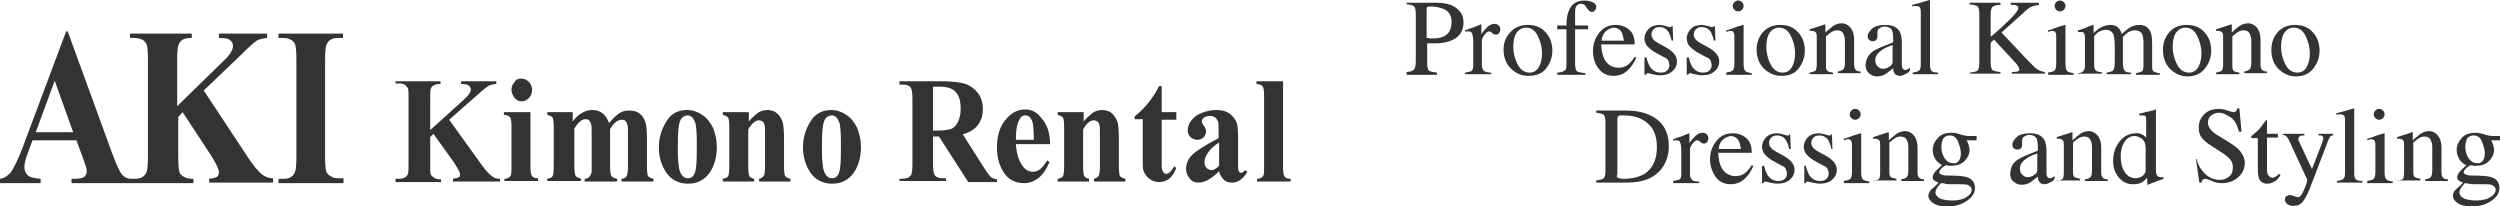
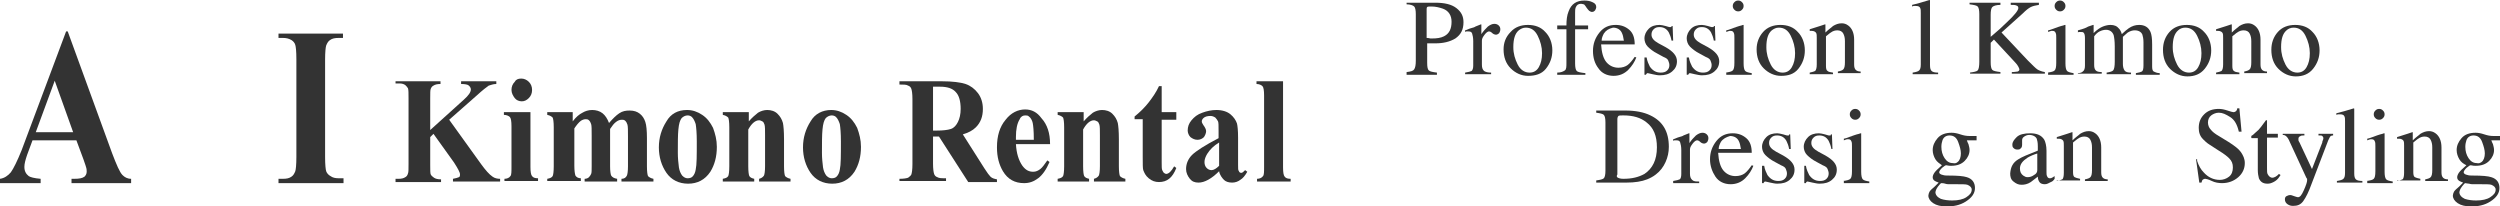
<svg xmlns="http://www.w3.org/2000/svg" version="1.2" baseProfile="tiny" id="レイヤー_2" x="0px" y="0px" width="461.4px" height="38.1px" viewBox="0 0 461.4 38.1" xml:space="preserve">
  <g>
    <path fill="#333333" d="M14.1,25.9H6l-1,2.7c-0.3,0.9-0.5,1.6-0.5,2.2c0,0.8,0.3,1.3,0.8,1.7c0.3,0.2,1,0.4,2.2,0.5v0.8H0V33   c0.8-0.1,1.5-0.6,2-1.2c0.5-0.7,1.2-2.1,2-4.1l8.2-21.9h0.3l8.2,22.5c0.8,2.1,1.4,3.5,1.9,4c0.4,0.4,0.9,0.7,1.6,0.7v0.8h-11V33   h0.5c0.9,0,1.5-0.1,1.9-0.4c0.2-0.2,0.4-0.5,0.4-0.9c0-0.2,0-0.5-0.1-0.8c0-0.1-0.2-0.6-0.5-1.5L14.1,25.9z M13.5,24.4l-3.4-9.5   l-3.5,9.5H13.5z" />
-     <path fill="#333333" d="M37.6,16.7l8,12.1c1.1,1.7,2.1,2.9,2.9,3.5c0.6,0.4,1.2,0.6,1.9,0.6v0.8H38.6V33c0.8-0.1,1.2-0.2,1.5-0.4   c0.2-0.2,0.3-0.5,0.3-0.8c0-0.6-0.5-1.6-1.5-3.2l-5.2-7.9l-0.8,0.9V29c0,1.4,0.1,2.3,0.2,2.7c0.1,0.4,0.4,0.7,0.8,0.9   c0.4,0.3,1,0.4,1.8,0.4v0.8H24V33h0.8c0.7,0,1.2-0.1,1.6-0.4c0.3-0.2,0.5-0.5,0.7-1c0.1-0.3,0.2-1.2,0.2-2.6V10.9   c0-1.4-0.1-2.3-0.2-2.6s-0.4-0.7-0.7-0.9S25.4,7,24.8,7H24V6.2h11.4V7c-0.8,0-1.4,0.1-1.8,0.4c-0.3,0.2-0.5,0.5-0.7,1   c-0.1,0.3-0.2,1.2-0.2,2.6v8.6l8.5-8.3c1.2-1.1,1.8-2.1,1.8-2.8c0-0.5-0.2-0.9-0.7-1.2C42,7.1,41.4,7,40.4,7V6.2h8.9V7   c-0.8,0.1-1.4,0.2-1.9,0.5c-0.5,0.3-1.5,1.2-3.1,2.8L37.6,16.7z" />
    <path fill="#333333" d="M63.4,33v0.8H51.4V33h0.8c0.7,0,1.2-0.1,1.6-0.4c0.3-0.2,0.5-0.5,0.7-1c0.1-0.3,0.2-1.2,0.2-2.6V10.9   c0-1.4-0.1-2.3-0.2-2.6c-0.1-0.4-0.4-0.7-0.7-0.9C53.3,7.1,52.8,7,52.2,7h-0.8V6.2h11.9V7h-0.8c-0.7,0-1.2,0.1-1.6,0.4   c-0.3,0.2-0.5,0.5-0.7,1c-0.1,0.3-0.2,1.2-0.2,2.6V29c0,1.4,0.1,2.3,0.2,2.6s0.4,0.7,0.8,0.9c0.4,0.3,0.9,0.4,1.5,0.4H63.4z" />
    <path fill="#333333" d="M82.9,22.1l5.9,8.2c0.8,1.1,1.5,1.9,2.1,2.3c0.4,0.3,0.9,0.4,1.4,0.4v0.5h-8.7V33c0.5-0.1,0.9-0.2,1.1-0.3   c0.2-0.1,0.2-0.3,0.2-0.5c0-0.4-0.4-1.1-1.1-2.2L80,24.7l-0.6,0.6v5.1c0,1,0,1.6,0.1,1.8c0.1,0.2,0.3,0.4,0.6,0.6   c0.3,0.2,0.7,0.3,1.3,0.3v0.5H73V33h0.6c0.5,0,0.9-0.1,1.2-0.3c0.2-0.1,0.4-0.3,0.5-0.7c0.1-0.2,0.1-0.8,0.1-1.7V18.1   c0-0.9,0-1.5-0.1-1.8c-0.1-0.2-0.3-0.4-0.5-0.6c-0.3-0.2-0.6-0.3-1.1-0.3H73V15h8.3v0.5c-0.6,0-1,0.1-1.3,0.3   c-0.2,0.1-0.4,0.3-0.5,0.6c-0.1,0.2-0.1,0.8-0.1,1.8v5.8l6.2-5.6c0.9-0.8,1.3-1.4,1.3-1.9c0-0.3-0.2-0.6-0.5-0.8   c-0.2-0.1-0.6-0.2-1.3-0.2V15h6.5v0.5c-0.6,0-1,0.2-1.4,0.3c-0.3,0.2-1.1,0.8-2.3,1.9L82.9,22.1z" />
    <path fill="#333333" d="M97.9,20.7v10.1c0,0.9,0.1,1.5,0.3,1.7c0.2,0.3,0.6,0.4,1.1,0.4v0.5h-6.2V33c0.5,0,0.9-0.2,1.1-0.5   c0.2-0.2,0.2-0.8,0.2-1.7v-7.5c0-0.9-0.1-1.5-0.3-1.7c-0.2-0.2-0.6-0.4-1.1-0.4v-0.5H97.9z M96.2,14.5c0.5,0,1,0.2,1.4,0.6   c0.4,0.4,0.6,0.9,0.6,1.5c0,0.6-0.2,1.1-0.6,1.5s-0.8,0.6-1.3,0.6c-0.5,0-1-0.2-1.3-0.6s-0.6-0.9-0.6-1.5c0-0.6,0.2-1.1,0.6-1.5   C95.2,14.7,95.6,14.5,96.2,14.5z" />
    <path fill="#333333" d="M105.7,20.7v1.7c0.6-0.8,1.2-1.3,1.8-1.6c0.5-0.3,1.1-0.5,1.8-0.5c0.7,0,1.4,0.2,1.9,0.6   c0.5,0.4,0.9,1,1.2,1.8c0.7-0.8,1.3-1.4,1.9-1.8c0.6-0.4,1.2-0.5,1.9-0.5c0.8,0,1.4,0.2,1.9,0.6c0.5,0.4,0.8,0.9,1,1.5   c0.2,0.6,0.3,1.6,0.3,3v5.2c0,1,0.1,1.6,0.2,1.8c0.2,0.2,0.5,0.4,1,0.5v0.5h-5.9V33c0.5,0,0.8-0.2,1-0.6c0.1-0.2,0.2-0.8,0.2-1.7   v-5.5c0-1.1,0-1.9-0.1-2.2c-0.1-0.3-0.2-0.5-0.4-0.7c-0.2-0.2-0.4-0.2-0.6-0.2c-0.4,0-0.7,0.1-1.1,0.4c-0.4,0.3-0.7,0.7-1.1,1.3   v6.9c0,0.9,0.1,1.5,0.2,1.7c0.2,0.3,0.5,0.5,1.1,0.6v0.5h-6V33c0.3,0,0.6-0.1,0.8-0.3c0.2-0.2,0.3-0.4,0.4-0.6   c0.1-0.2,0.1-0.7,0.1-1.5v-5.5c0-1.2,0-1.9-0.1-2.2c-0.1-0.3-0.2-0.5-0.4-0.7c-0.2-0.2-0.4-0.2-0.6-0.2c-0.3,0-0.6,0.1-0.9,0.3   c-0.4,0.3-0.8,0.8-1.2,1.4v6.9c0,0.9,0.1,1.5,0.2,1.8c0.2,0.3,0.5,0.5,1,0.5v0.5H101V33c0.5-0.1,0.8-0.2,1-0.5   c0.1-0.2,0.2-0.8,0.2-1.8v-7.2c0-1-0.1-1.6-0.2-1.8c-0.2-0.2-0.5-0.4-1-0.5v-0.5H105.7z" />
    <path fill="#333333" d="M126.8,20.3c1,0,1.9,0.3,2.8,0.9s1.5,1.4,2,2.4c0.4,1.1,0.7,2.2,0.7,3.5c0,1.8-0.4,3.3-1.2,4.6   c-1,1.5-2.4,2.2-4.1,2.2c-1.7,0-3.1-0.7-4-2c-0.9-1.3-1.4-2.9-1.4-4.7c0-1.8,0.5-3.4,1.4-4.8C123.8,21,125.1,20.3,126.8,20.3z    M126.9,21.3c-0.4,0-0.8,0.2-1.1,0.5c-0.3,0.4-0.5,1-0.6,2.1c-0.1,1-0.1,2.5-0.1,4.3c0,1,0.1,1.9,0.2,2.7c0.1,0.6,0.3,1.1,0.6,1.5   c0.3,0.3,0.6,0.5,1,0.5c0.4,0,0.7-0.1,0.9-0.3c0.3-0.3,0.5-0.7,0.6-1.3c0.2-0.9,0.2-2.6,0.2-5.2c0-1.5-0.1-2.6-0.2-3.2   c-0.2-0.6-0.4-1-0.7-1.3C127.5,21.4,127.2,21.3,126.9,21.3z" />
    <path fill="#333333" d="M138.2,20.7v1.7c0.6-0.7,1.2-1.2,1.7-1.6c0.5-0.3,1.1-0.5,1.7-0.5c0.7,0,1.4,0.2,1.9,0.7   c0.5,0.5,0.8,1,1,1.7c0.1,0.5,0.2,1.5,0.2,3v5c0,1,0.1,1.6,0.2,1.8c0.2,0.2,0.5,0.4,1,0.5v0.5h-5.8V33c0.4-0.1,0.7-0.3,0.9-0.6   c0.1-0.2,0.2-0.8,0.2-1.7V25c0-1,0-1.7-0.1-2s-0.2-0.5-0.4-0.6s-0.4-0.2-0.6-0.2c-0.7,0-1.4,0.6-2,1.7v6.8c0,1,0.1,1.6,0.2,1.8   c0.2,0.3,0.5,0.4,0.9,0.5v0.5h-5.8V33c0.5-0.1,0.8-0.2,1-0.5c0.1-0.2,0.2-0.8,0.2-1.8v-7.2c0-1-0.1-1.6-0.2-1.8   c-0.2-0.2-0.5-0.4-1-0.5v-0.5H138.2z" />
    <path fill="#333333" d="M153.4,20.3c1,0,1.9,0.3,2.8,0.9s1.5,1.4,2,2.4c0.4,1.1,0.7,2.2,0.7,3.5c0,1.8-0.4,3.3-1.2,4.6   c-1,1.5-2.4,2.2-4.1,2.2c-1.7,0-3.1-0.7-4-2c-0.9-1.3-1.4-2.9-1.4-4.7c0-1.8,0.5-3.4,1.4-4.8C150.4,21,151.8,20.3,153.4,20.3z    M153.5,21.3c-0.4,0-0.8,0.2-1.1,0.5c-0.3,0.4-0.5,1-0.6,2.1c-0.1,1-0.1,2.5-0.1,4.3c0,1,0.1,1.9,0.2,2.7c0.1,0.6,0.3,1.1,0.6,1.5   c0.3,0.3,0.6,0.5,1,0.5c0.4,0,0.7-0.1,0.9-0.3c0.3-0.3,0.5-0.7,0.6-1.3c0.2-0.9,0.2-2.6,0.2-5.2c0-1.5-0.1-2.6-0.2-3.2   c-0.2-0.6-0.4-1-0.7-1.3C154.1,21.4,153.8,21.3,153.5,21.3z" />
    <path fill="#333333" d="M172.2,25v5.2c0,1,0.1,1.6,0.2,1.9s0.3,0.5,0.6,0.6c0.3,0.2,0.8,0.2,1.6,0.2v0.5H166V33   c0.8,0,1.3-0.1,1.6-0.2c0.3-0.2,0.5-0.4,0.6-0.6c0.1-0.3,0.2-0.9,0.2-1.9v-12c0-1-0.1-1.6-0.2-1.9s-0.3-0.5-0.6-0.6   c-0.3-0.2-0.8-0.2-1.6-0.2V15h7.8c2,0,3.5,0.2,4.4,0.5c0.9,0.3,1.7,0.9,2.3,1.7c0.6,0.8,0.9,1.8,0.9,2.9c0,1.4-0.4,2.5-1.3,3.4   c-0.6,0.6-1.4,1-2.4,1.3l4,6.3c0.5,0.8,0.9,1.3,1.1,1.5c0.3,0.3,0.7,0.4,1.2,0.5v0.5h-5.3l-5.4-8.4H172.2z M172.2,16v8.1h0.7   c1.1,0,2-0.1,2.6-0.3s1-0.7,1.3-1.3c0.3-0.6,0.5-1.4,0.5-2.4c0-1.4-0.3-2.5-0.9-3.1c-0.6-0.7-1.6-1-2.9-1H172.2z" />
    <path fill="#333333" d="M193.8,26.6h-6.3c0.1,1.7,0.5,3,1.2,4c0.6,0.8,1.2,1.1,2,1.1c0.5,0,0.9-0.2,1.3-0.5   c0.4-0.3,0.8-0.9,1.3-1.6l0.4,0.3c-0.6,1.4-1.3,2.4-2.1,3c-0.8,0.6-1.6,0.9-2.6,0.9c-1.7,0-3-0.7-3.9-2.2c-0.7-1.2-1.1-2.6-1.1-4.4   c0-2.1,0.5-3.8,1.6-5.1c1-1.3,2.3-1.9,3.6-1.9c1.2,0,2.2,0.5,3,1.6C193.3,23,193.8,24.6,193.8,26.6z M190.8,25.7   c0-1.5-0.1-2.5-0.2-3s-0.4-1-0.7-1.2c-0.2-0.2-0.4-0.2-0.7-0.2c-0.4,0-0.8,0.2-1,0.7c-0.5,0.8-0.7,1.9-0.7,3.3v0.5H190.8z" />
    <path fill="#333333" d="M200,20.7v1.7c0.6-0.7,1.2-1.2,1.7-1.6c0.5-0.3,1.1-0.5,1.7-0.5c0.7,0,1.4,0.2,1.9,0.7c0.5,0.5,0.8,1,1,1.7   c0.1,0.5,0.2,1.5,0.2,3v5c0,1,0.1,1.6,0.2,1.8c0.2,0.2,0.5,0.4,1,0.5v0.5h-5.8V33c0.4-0.1,0.7-0.3,0.9-0.6c0.1-0.2,0.2-0.8,0.2-1.7   V25c0-1,0-1.7-0.1-2c-0.1-0.3-0.2-0.5-0.4-0.6s-0.4-0.2-0.6-0.2c-0.7,0-1.4,0.6-2,1.7v6.8c0,1,0.1,1.6,0.2,1.8   c0.2,0.3,0.5,0.4,0.9,0.5v0.5h-5.8V33c0.5-0.1,0.8-0.2,1-0.5c0.1-0.2,0.2-0.8,0.2-1.8v-7.2c0-1-0.1-1.6-0.2-1.8   c-0.2-0.2-0.5-0.4-1-0.5v-0.5H200z" />
    <path fill="#333333" d="M214.4,16v4.7h2.7v1.4h-2.7V30c0,0.7,0,1.2,0.1,1.4c0.1,0.2,0.2,0.4,0.3,0.5c0.2,0.1,0.3,0.2,0.4,0.2   c0.5,0,1-0.5,1.5-1.4l0.4,0.3c-0.7,1.8-1.7,2.6-3.2,2.6c-0.7,0-1.3-0.2-1.9-0.7s-0.8-1-1-1.5c-0.1-0.3-0.1-1.1-0.1-2.5v-6.9h-1.5   v-0.5c1-0.8,1.9-1.7,2.6-2.6c0.7-0.9,1.4-1.9,1.9-3H214.4z" />
    <path fill="#333333" d="M225,31.6c-1.4,1.4-2.7,2.1-3.8,2.1c-0.7,0-1.2-0.2-1.6-0.7s-0.7-1.1-0.7-1.8c0-1,0.4-1.9,1.1-2.6   s2.4-1.8,4.9-3.1v-1.3c0-1,0-1.6-0.1-1.8c-0.1-0.2-0.3-0.5-0.5-0.7c-0.3-0.2-0.6-0.3-0.9-0.3c-0.5,0-1,0.1-1.3,0.4   c-0.2,0.2-0.3,0.4-0.3,0.6c0,0.2,0.1,0.4,0.3,0.7c0.3,0.4,0.5,0.8,0.5,1.1c0,0.4-0.2,0.8-0.4,1.1c-0.3,0.3-0.7,0.5-1.2,0.5   c-0.5,0-0.9-0.2-1.3-0.5c-0.3-0.3-0.5-0.8-0.5-1.2c0-0.7,0.2-1.3,0.7-1.9c0.5-0.6,1.1-1.1,2-1.4c0.8-0.3,1.7-0.5,2.6-0.5   c1.1,0,2,0.3,2.6,0.8c0.6,0.5,1,1.1,1.2,1.7c0.1,0.4,0.2,1.3,0.2,2.6v5c0,0.6,0,1,0.1,1.1s0.1,0.3,0.2,0.3c0.1,0.1,0.2,0.1,0.3,0.1   c0.2,0,0.4-0.2,0.7-0.5l0.4,0.3c-0.4,0.7-0.8,1.2-1.3,1.5c-0.4,0.3-0.9,0.5-1.5,0.5c-0.7,0-1.2-0.2-1.5-0.5S225.1,32.3,225,31.6z    M225,30.6v-4.3c-1,0.6-1.7,1.3-2.2,2.1c-0.3,0.5-0.5,1-0.5,1.5c0,0.4,0.1,0.8,0.4,1.1c0.2,0.2,0.5,0.4,0.9,0.4   C224,31.4,224.5,31.1,225,30.6z" />
    <path fill="#333333" d="M236.8,15v15.9c0,0.9,0.1,1.5,0.3,1.7c0.2,0.3,0.6,0.4,1.1,0.4v0.5H232V33c0.5,0,0.9-0.2,1.1-0.5   c0.2-0.2,0.2-0.8,0.2-1.7V17.6c0-0.9-0.1-1.5-0.3-1.7c-0.2-0.2-0.6-0.4-1.1-0.4V15H236.8z" />
  </g>
  <g>
    <path fill="#333333" d="M259.6,13.3c0.8-0.1,1.2-0.2,1.4-0.5s0.3-0.8,0.3-1.6V2.6c0-0.7-0.1-1.2-0.3-1.4s-0.7-0.4-1.4-0.4V0.5h5.3   c1.7,0,3,0.3,3.9,1s1.3,1.5,1.3,2.6c0,1.4-0.5,2.3-1.5,3c-1,0.6-2.2,0.9-3.7,0.9c-0.2,0-0.5,0-0.8,0s-0.6,0-0.7,0v3.6   c0,0.8,0.1,1.2,0.3,1.4s0.7,0.3,1.5,0.4v0.4h-5.6V13.3z M266.3,1.6c-0.6-0.2-1.3-0.4-2.1-0.4c-0.4,0-0.7,0-0.8,0.1   s-0.1,0.3-0.1,0.5v5.2c0.4,0,0.6,0.1,0.7,0.1c0.1,0,0.2,0,0.3,0c0.9,0,1.6-0.1,2.2-0.4c1-0.5,1.4-1.4,1.4-2.7   C267.9,2.9,267.4,2,266.3,1.6z" />
    <path fill="#333333" d="M270.4,13.4c0.6-0.1,1-0.2,1.2-0.3c0.2-0.2,0.3-0.5,0.3-1V7.6c0-0.6-0.1-1.1-0.2-1.4   c-0.1-0.3-0.3-0.4-0.7-0.4c-0.1,0-0.2,0-0.3,0c-0.1,0-0.2,0-0.3,0.1V5.6c0.4-0.1,0.7-0.3,1.1-0.4s0.7-0.2,0.8-0.3   c0.3-0.1,0.7-0.3,1-0.4c0,0,0.1,0,0.1,0s0,0.1,0,0.2v1.6c0.4-0.6,0.8-1,1.2-1.4c0.4-0.3,0.8-0.5,1.2-0.5c0.3,0,0.6,0.1,0.8,0.3   c0.2,0.2,0.3,0.4,0.3,0.7c0,0.3-0.1,0.5-0.2,0.7c-0.2,0.2-0.4,0.3-0.6,0.3c-0.2,0-0.5-0.1-0.7-0.3c-0.2-0.2-0.4-0.3-0.6-0.3   c-0.2,0-0.5,0.2-0.8,0.6c-0.3,0.4-0.5,0.7-0.5,1.1v4.4c0,0.6,0.1,0.9,0.4,1.2c0.3,0.2,0.7,0.3,1.3,0.3v0.3h-4.8V13.4z" />
    <path fill="#333333" d="M278.8,5.9c0.8-0.9,1.9-1.3,3.2-1.3c1.3,0,2.4,0.4,3.2,1.3c0.8,0.8,1.3,2,1.3,3.4c0,1.3-0.4,2.4-1.2,3.4   S283.3,14,282,14c-1.2,0-2.3-0.5-3.2-1.4s-1.3-2.1-1.3-3.5C277.5,7.9,277.9,6.8,278.8,5.9z M280.3,5.6c-0.7,0.6-1,1.6-1,3.1   c0,1.2,0.3,2.2,0.8,3.2c0.5,1,1.3,1.5,2.2,1.5c0.7,0,1.3-0.3,1.7-1c0.4-0.7,0.6-1.5,0.6-2.6c0-1.1-0.3-2.2-0.8-3.2   c-0.5-1-1.2-1.5-2.2-1.5C281.1,5.1,280.7,5.3,280.3,5.6z" />
    <path fill="#333333" d="M287.4,13.4c0.7,0,1.1-0.2,1.4-0.4s0.3-0.7,0.3-1.4V5.4h-1.7V4.7h1.7c0-1,0.1-1.9,0.4-2.6   c0.5-1.4,1.5-2,2.9-2c0.6,0,1.1,0.1,1.5,0.3c0.5,0.2,0.7,0.5,0.7,0.9c0,0.2-0.1,0.4-0.2,0.6c-0.2,0.2-0.3,0.3-0.6,0.3   c-0.2,0-0.3-0.1-0.5-0.2c-0.1-0.1-0.3-0.3-0.5-0.6l-0.2-0.3c-0.1-0.1-0.2-0.3-0.3-0.3s-0.3-0.1-0.5-0.1c-0.5,0-0.8,0.2-1,0.7   c-0.1,0.3-0.1,0.6-0.1,1v2.3h2.4v0.7h-2.4v6.3c0,0.7,0.1,1.2,0.3,1.4s0.7,0.3,1.6,0.4v0.3h-5.2V13.4z" />
    <path fill="#333333" d="M300.7,5.5c0.7,0.6,1,1.5,1,2.7h-6.2c0.1,1.5,0.4,2.6,1,3.3s1.4,1,2.2,1c0.7,0,1.3-0.2,1.7-0.5   s0.9-0.9,1.3-1.5l0.3,0.1c-0.3,0.8-0.8,1.6-1.5,2.3s-1.6,1.1-2.7,1.1c-1.2,0-2.2-0.5-2.8-1.4c-0.7-0.9-1-2-1-3.2   c0-1.3,0.4-2.4,1.2-3.4c0.8-1,1.8-1.4,3-1.4C299.2,4.6,300,4.9,300.7,5.5z M296,6.2c-0.2,0.4-0.4,0.8-0.4,1.3h4.1   c-0.1-0.7-0.2-1.1-0.4-1.5c-0.3-0.6-0.9-0.9-1.6-0.9C296.9,5.3,296.4,5.6,296,6.2z" />
    <path fill="#333333" d="M303.6,10.6h0.3c0.1,0.7,0.4,1.3,0.6,1.7c0.5,0.7,1.1,1.1,2,1.1c0.5,0,0.9-0.1,1.2-0.4   c0.3-0.3,0.4-0.6,0.4-1c0-0.3-0.1-0.5-0.2-0.8s-0.4-0.5-0.9-0.7l-1.1-0.6c-0.8-0.4-1.4-0.9-1.8-1.3c-0.4-0.4-0.6-1-0.6-1.5   c0-0.7,0.3-1.3,0.8-1.8s1.2-0.7,2-0.7c0.3,0,0.7,0.1,1.1,0.2c0.4,0.1,0.6,0.2,0.7,0.2c0.1,0,0.2,0,0.3,0c0.1,0,0.1-0.1,0.1-0.2h0.2   l0.1,2.7h-0.3c-0.1-0.6-0.3-1.1-0.5-1.5c-0.4-0.7-1-1-1.7-1c-0.5,0-0.8,0.1-1.1,0.4c-0.3,0.3-0.4,0.6-0.4,1c0,0.6,0.4,1.1,1.3,1.6   l1.3,0.7c1.4,0.8,2.1,1.6,2.1,2.6c0,0.8-0.3,1.4-0.9,1.9c-0.6,0.5-1.3,0.7-2.3,0.7c-0.4,0-0.8-0.1-1.3-0.2   c-0.5-0.1-0.8-0.2-0.9-0.2c-0.1,0-0.1,0-0.2,0.1c-0.1,0.1-0.1,0.1-0.1,0.2h-0.3V10.6z" />
    <path fill="#333333" d="M311.4,10.6h0.3c0.1,0.7,0.4,1.3,0.6,1.7c0.5,0.7,1.1,1.1,2,1.1c0.5,0,0.9-0.1,1.2-0.4   c0.3-0.3,0.4-0.6,0.4-1c0-0.3-0.1-0.5-0.2-0.8s-0.4-0.5-0.9-0.7l-1.1-0.6c-0.8-0.4-1.4-0.9-1.8-1.3c-0.4-0.4-0.6-1-0.6-1.5   c0-0.7,0.3-1.3,0.8-1.8s1.2-0.7,2-0.7c0.3,0,0.7,0.1,1.1,0.2c0.4,0.1,0.6,0.2,0.7,0.2c0.1,0,0.2,0,0.3,0c0.1,0,0.1-0.1,0.1-0.2h0.2   l0.1,2.7h-0.3c-0.1-0.6-0.3-1.1-0.5-1.5c-0.4-0.7-1-1-1.7-1c-0.5,0-0.8,0.1-1.1,0.4c-0.3,0.3-0.4,0.6-0.4,1c0,0.6,0.4,1.1,1.3,1.6   l1.3,0.7c1.4,0.8,2.1,1.6,2.1,2.6c0,0.8-0.3,1.4-0.9,1.9c-0.6,0.5-1.3,0.7-2.3,0.7c-0.4,0-0.8-0.1-1.3-0.2   c-0.5-0.1-0.8-0.2-0.9-0.2c-0.1,0-0.1,0-0.2,0.1c-0.1,0.1-0.1,0.1-0.1,0.2h-0.3V10.6z" />
    <path fill="#333333" d="M318.5,13.4c0.7-0.1,1.1-0.2,1.3-0.4c0.2-0.2,0.3-0.6,0.3-1.4V7c0-0.4,0-0.7-0.1-0.9   c-0.1-0.3-0.3-0.4-0.6-0.4c-0.1,0-0.1,0-0.2,0c-0.1,0-0.3,0.1-0.6,0.2V5.6l0.4-0.1c1.1-0.4,1.9-0.7,2.4-0.8   c0.2-0.1,0.3-0.1,0.4-0.1c0,0,0,0.1,0,0.1v7c0,0.7,0.1,1.2,0.3,1.4c0.2,0.2,0.6,0.3,1.2,0.4v0.3h-4.7V13.4z M320.1,0.4   c0.2-0.2,0.4-0.3,0.7-0.3c0.3,0,0.5,0.1,0.7,0.3s0.3,0.4,0.3,0.7c0,0.3-0.1,0.5-0.3,0.7s-0.4,0.3-0.7,0.3c-0.3,0-0.5-0.1-0.7-0.3   s-0.3-0.4-0.3-0.7S319.9,0.6,320.1,0.4z" />
    <path fill="#333333" d="M325.4,5.9c0.8-0.9,1.9-1.3,3.2-1.3c1.3,0,2.4,0.4,3.2,1.3c0.8,0.8,1.3,2,1.3,3.4c0,1.3-0.4,2.4-1.2,3.4   S330,14,328.7,14c-1.2,0-2.3-0.5-3.2-1.4s-1.3-2.1-1.3-3.5C324.2,7.9,324.6,6.8,325.4,5.9z M327,5.6c-0.7,0.6-1,1.6-1,3.1   c0,1.2,0.3,2.2,0.8,3.2c0.5,1,1.3,1.5,2.2,1.5c0.7,0,1.3-0.3,1.7-1c0.4-0.7,0.6-1.5,0.6-2.6c0-1.1-0.3-2.2-0.8-3.2   c-0.5-1-1.2-1.5-2.2-1.5C327.8,5.1,327.4,5.3,327,5.6z" />
    <path fill="#333333" d="M334,13.4c0.5-0.1,0.8-0.2,1-0.3c0.2-0.2,0.3-0.6,0.3-1.2V7c0-0.4,0-0.7-0.1-0.9c-0.1-0.2-0.4-0.4-0.8-0.4   c-0.1,0-0.1,0-0.2,0c-0.1,0-0.1,0-0.2,0V5.4c0.3-0.1,0.9-0.3,1.9-0.6l0.9-0.3c0,0,0.1,0,0.1,0s0,0.1,0,0.1v1.4   c0.6-0.6,1.1-0.9,1.4-1.2c0.5-0.3,1-0.5,1.6-0.5c0.4,0,0.8,0.1,1.2,0.4c0.7,0.5,1.1,1.4,1.1,2.6v4.6c0,0.5,0.1,0.8,0.3,1   c0.2,0.2,0.5,0.3,0.9,0.3v0.3h-4.2v-0.3c0.5-0.1,0.8-0.2,1-0.4c0.2-0.2,0.3-0.6,0.3-1.3V7.6c0-0.6-0.1-1-0.3-1.4   c-0.2-0.4-0.6-0.6-1.1-0.6c-0.4,0-0.8,0.1-1.2,0.4c-0.2,0.1-0.5,0.4-0.9,0.7v5.5c0,0.5,0.1,0.8,0.3,0.9c0.2,0.2,0.5,0.2,1,0.3v0.3   H334V13.4z" />
-     <path fill="#333333" d="M345.8,9.4c0.6-0.4,1.8-0.9,3.6-1.6V7c0-0.7-0.1-1.1-0.2-1.4c-0.2-0.4-0.7-0.7-1.4-0.7   c-0.3,0-0.6,0.1-0.9,0.3c-0.3,0.2-0.4,0.4-0.4,0.7c0,0.1,0,0.2,0,0.4s0,0.3,0,0.4c0,0.4-0.1,0.6-0.4,0.8c-0.1,0.1-0.3,0.1-0.5,0.1   c-0.3,0-0.5-0.1-0.7-0.3c-0.2-0.2-0.2-0.4-0.2-0.6c0-0.5,0.3-0.9,0.8-1.4s1.4-0.7,2.5-0.7c1.3,0,2.1,0.4,2.6,1.2   c0.2,0.4,0.4,1.1,0.4,2v3.9c0,0.4,0,0.6,0.1,0.8c0.1,0.3,0.3,0.4,0.5,0.4c0.1,0,0.3,0,0.4-0.1c0.1,0,0.3-0.2,0.5-0.3v0.5   c-0.2,0.3-0.4,0.5-0.7,0.6c-0.4,0.2-0.7,0.4-1.1,0.4c-0.4,0-0.8-0.1-1-0.4c-0.2-0.3-0.3-0.6-0.3-1c-0.5,0.4-0.9,0.7-1.3,1   c-0.6,0.4-1.2,0.5-1.7,0.5c-0.6,0-1-0.2-1.5-0.6c-0.4-0.4-0.6-0.9-0.6-1.5C344.4,10.8,344.9,10,345.8,9.4z M349.4,8.3   c-0.7,0.2-1.4,0.5-1.9,0.8c-0.9,0.6-1.4,1.2-1.4,2c0,0.6,0.2,1,0.6,1.3c0.3,0.2,0.5,0.3,0.8,0.3c0.4,0,0.8-0.1,1.2-0.4   c0.4-0.2,0.6-0.5,0.6-0.9V8.3z" />
    <path fill="#333333" d="M353,13.4c0.6-0.1,1-0.2,1.2-0.4s0.3-0.5,0.3-1.1V2.4c0-0.4,0-0.7-0.1-0.9c-0.1-0.3-0.4-0.4-0.8-0.4   c-0.1,0-0.2,0-0.3,0s-0.2,0-0.4,0.1V0.9c0.9-0.2,1.9-0.5,3.2-0.9c0,0,0.1,0,0.1,0.1s0,0.1,0,0.3V12c0,0.6,0.1,0.9,0.3,1.1   s0.6,0.3,1.2,0.3v0.3H353V13.4z" />
    <path fill="#333333" d="M363.5,13.4c0.8-0.1,1.3-0.2,1.5-0.4s0.3-0.8,0.3-1.6V2.6c0-0.7-0.1-1.2-0.3-1.4c-0.2-0.2-0.7-0.3-1.5-0.4   V0.5h5.7v0.4c-0.8,0-1.3,0.2-1.5,0.4s-0.3,0.7-0.3,1.4v4.1c1.2-1,2.2-1.9,3-2.7c1.4-1.3,2.1-2.2,2.1-2.6c0-0.3-0.1-0.4-0.4-0.5   c-0.2-0.1-0.6-0.1-1-0.1V0.5h5.2v0.4c-0.6,0.1-1.1,0.2-1.5,0.4c-0.4,0.2-0.9,0.6-1.5,1.2L369.4,6l4.8,5.1c0.9,0.9,1.5,1.5,1.8,1.7   s0.8,0.4,1.4,0.5v0.3h-6.1v-0.3c0.6,0,0.9-0.1,1.1-0.1c0.2-0.1,0.3-0.2,0.3-0.4c0-0.1-0.1-0.3-0.2-0.5c-0.1-0.2-0.3-0.5-0.6-0.8   l-3.9-4.2l-0.6,0.6v3.6c0,0.7,0.1,1.2,0.3,1.4s0.7,0.3,1.5,0.4v0.3h-5.6V13.4z" />
    <path fill="#333333" d="M377.9,13.4c0.7-0.1,1.1-0.2,1.3-0.4c0.2-0.2,0.3-0.6,0.3-1.4V7c0-0.4,0-0.7-0.1-0.9   c-0.1-0.3-0.3-0.4-0.6-0.4c-0.1,0-0.1,0-0.2,0c-0.1,0-0.3,0.1-0.6,0.2V5.6l0.4-0.1c1.1-0.4,1.9-0.7,2.4-0.8   c0.2-0.1,0.3-0.1,0.4-0.1c0,0,0,0.1,0,0.1v7c0,0.7,0.1,1.2,0.3,1.4c0.2,0.2,0.6,0.3,1.2,0.4v0.3h-4.7V13.4z M379.5,0.4   c0.2-0.2,0.4-0.3,0.7-0.3c0.3,0,0.5,0.1,0.7,0.3s0.3,0.4,0.3,0.7c0,0.3-0.1,0.5-0.3,0.7s-0.4,0.3-0.7,0.3c-0.3,0-0.5-0.1-0.7-0.3   s-0.3-0.4-0.3-0.7S379.3,0.6,379.5,0.4z" />
    <path fill="#333333" d="M383.4,13.5c0.5,0,0.8-0.1,1-0.3c0.3-0.2,0.4-0.6,0.4-1.1V7c0-0.5-0.1-0.8-0.2-0.9   c-0.1-0.2-0.3-0.2-0.6-0.2c-0.1,0-0.2,0-0.3,0c-0.1,0-0.1,0-0.2,0.1V5.6l0.7-0.2c0.3-0.1,0.7-0.2,1.2-0.5c0.6-0.2,0.9-0.3,0.9-0.3   s0.1,0,0.1,0s0,0.1,0,0.2v1.3c0.6-0.6,1.2-1,1.7-1.2s1-0.3,1.4-0.3c0.7,0,1.2,0.2,1.6,0.7c0.2,0.2,0.4,0.6,0.5,1   c0.5-0.5,0.9-0.8,1.3-1.1c0.6-0.4,1.2-0.6,1.9-0.6c1,0,1.7,0.4,2.1,1.3c0.2,0.5,0.3,1.2,0.3,2.3v4.1c0,0.5,0.1,0.8,0.3,0.9   s0.6,0.3,1.1,0.3v0.3h-4.4v-0.3c0.6-0.1,0.9-0.2,1.1-0.3s0.3-0.5,0.3-1.1V7.8c0-0.6-0.1-1.1-0.2-1.4c-0.2-0.5-0.7-0.8-1.4-0.8   c-0.4,0-0.8,0.1-1.3,0.4c-0.2,0.2-0.5,0.4-0.9,0.8v5c0,0.5,0.1,0.9,0.3,1.2s0.6,0.4,1.2,0.4v0.3h-4.5v-0.3c0.6-0.1,1-0.2,1.2-0.4   c0.2-0.2,0.3-0.8,0.3-1.6V8.6c0-1-0.1-1.7-0.2-2.1c-0.2-0.6-0.7-1-1.4-1c-0.4,0-0.8,0.1-1.2,0.3c-0.4,0.2-0.7,0.5-1,0.9v5.3   c0,0.5,0.1,0.8,0.3,1c0.2,0.2,0.5,0.3,1.1,0.3v0.3h-4.4V13.5z" />
    <path fill="#333333" d="M400.4,5.9c0.8-0.9,1.9-1.3,3.2-1.3c1.3,0,2.4,0.4,3.2,1.3c0.8,0.8,1.3,2,1.3,3.4c0,1.3-0.4,2.4-1.2,3.4   s-1.9,1.4-3.2,1.4c-1.2,0-2.3-0.5-3.2-1.4s-1.3-2.1-1.3-3.5C399.2,7.9,399.6,6.8,400.4,5.9z M402,5.6c-0.7,0.6-1,1.6-1,3.1   c0,1.2,0.3,2.2,0.8,3.2c0.5,1,1.3,1.5,2.2,1.5c0.7,0,1.3-0.3,1.7-1c0.4-0.7,0.6-1.5,0.6-2.6c0-1.1-0.3-2.2-0.8-3.2   c-0.5-1-1.2-1.5-2.2-1.5C402.8,5.1,402.3,5.3,402,5.6z" />
    <path fill="#333333" d="M409,13.4c0.5-0.1,0.8-0.2,1-0.3c0.2-0.2,0.3-0.6,0.3-1.2V7c0-0.4,0-0.7-0.1-0.9c-0.1-0.2-0.4-0.4-0.8-0.4   c-0.1,0-0.1,0-0.2,0c-0.1,0-0.1,0-0.2,0V5.4c0.3-0.1,0.9-0.3,1.9-0.6l0.9-0.3c0,0,0.1,0,0.1,0s0,0.1,0,0.1v1.4   c0.6-0.6,1.1-0.9,1.4-1.2c0.5-0.3,1-0.5,1.6-0.5c0.4,0,0.8,0.1,1.2,0.4c0.7,0.5,1.1,1.4,1.1,2.6v4.6c0,0.5,0.1,0.8,0.3,1   c0.2,0.2,0.5,0.3,0.9,0.3v0.3h-4.2v-0.3c0.5-0.1,0.8-0.2,1-0.4c0.2-0.2,0.3-0.6,0.3-1.3V7.6c0-0.6-0.1-1-0.3-1.4   c-0.2-0.4-0.6-0.6-1.1-0.6c-0.4,0-0.8,0.1-1.2,0.4c-0.2,0.1-0.5,0.4-0.9,0.7v5.5c0,0.5,0.1,0.8,0.3,0.9c0.2,0.2,0.5,0.2,1,0.3v0.3   H409V13.4z" />
    <path fill="#333333" d="M420.4,5.9c0.8-0.9,1.9-1.3,3.2-1.3c1.3,0,2.4,0.4,3.2,1.3c0.8,0.8,1.3,2,1.3,3.4c0,1.3-0.4,2.4-1.2,3.4   s-1.9,1.4-3.2,1.4c-1.2,0-2.3-0.5-3.2-1.4s-1.3-2.1-1.3-3.5C419.2,7.9,419.6,6.8,420.4,5.9z M422,5.6c-0.7,0.6-1,1.6-1,3.1   c0,1.2,0.3,2.2,0.8,3.2c0.5,1,1.3,1.5,2.2,1.5c0.7,0,1.3-0.3,1.7-1c0.4-0.7,0.6-1.5,0.6-2.6c0-1.1-0.3-2.2-0.8-3.2   c-0.5-1-1.2-1.5-2.2-1.5C422.8,5.1,422.3,5.3,422,5.6z" />
    <path fill="#333333" d="M294.6,33.3c0.7-0.1,1.2-0.2,1.4-0.4s0.3-0.7,0.3-1.4v-8.9c0-0.7-0.1-1.2-0.3-1.4c-0.2-0.2-0.7-0.3-1.4-0.4   v-0.4h5.4c1.8,0,3.4,0.3,4.6,0.9c2.3,1.1,3.4,3,3.4,5.8c0,1-0.2,1.9-0.6,2.8s-1,1.7-1.8,2.3c-0.5,0.4-1.1,0.7-1.6,0.9   c-1,0.4-2.3,0.6-3.8,0.6h-5.6V33.3z M298.6,32.8c0.2,0.1,0.5,0.2,1,0.2c1.6,0,2.8-0.3,3.9-0.9c1.5-1,2.3-2.6,2.3-4.9   c0-2.1-0.6-3.6-1.9-4.6c-1.1-0.9-2.5-1.3-4.3-1.3c-0.4,0-0.8,0-0.9,0.1s-0.2,0.3-0.2,0.6v10.2C298.3,32.5,298.4,32.7,298.6,32.8z" />
    <path fill="#333333" d="M308.8,33.4c0.6-0.1,1-0.2,1.2-0.3s0.3-0.5,0.3-1v-4.4c0-0.6-0.1-1.1-0.2-1.4c-0.1-0.3-0.3-0.4-0.7-0.4   c-0.1,0-0.2,0-0.3,0c-0.1,0-0.2,0-0.3,0.1v-0.3c0.4-0.1,0.7-0.3,1.1-0.4s0.7-0.2,0.8-0.3c0.3-0.1,0.7-0.3,1-0.4c0,0,0.1,0,0.1,0   c0,0,0,0.1,0,0.2v1.6c0.4-0.6,0.8-1,1.2-1.4c0.4-0.3,0.8-0.5,1.2-0.5c0.3,0,0.6,0.1,0.8,0.3c0.2,0.2,0.3,0.4,0.3,0.7   c0,0.3-0.1,0.5-0.2,0.7c-0.2,0.2-0.4,0.3-0.6,0.3c-0.2,0-0.5-0.1-0.7-0.3c-0.2-0.2-0.4-0.3-0.6-0.3c-0.2,0-0.5,0.2-0.8,0.6   c-0.3,0.4-0.5,0.7-0.5,1.1v4.4c0,0.6,0.1,0.9,0.4,1.2s0.7,0.3,1.3,0.3v0.3h-4.8V33.4z" />
    <path fill="#333333" d="M322.3,25.5c0.7,0.6,1,1.5,1,2.7h-6.2c0.1,1.5,0.4,2.6,1,3.3s1.4,1,2.2,1c0.7,0,1.3-0.2,1.7-0.5   s0.9-0.9,1.3-1.5l0.3,0.1c-0.3,0.8-0.8,1.6-1.5,2.3c-0.7,0.7-1.6,1.1-2.7,1.1c-1.2,0-2.2-0.5-2.8-1.4s-1-2-1-3.2   c0-1.3,0.4-2.4,1.2-3.4c0.8-1,1.8-1.4,3-1.4C320.8,24.6,321.6,24.9,322.3,25.5z M317.6,26.2c-0.2,0.4-0.4,0.8-0.4,1.3h4.1   c-0.1-0.7-0.2-1.1-0.4-1.5c-0.3-0.6-0.9-0.9-1.6-0.9C318.6,25.3,318,25.6,317.6,26.2z" />
    <path fill="#333333" d="M325.3,30.6h0.3c0.1,0.7,0.4,1.3,0.6,1.7c0.5,0.7,1.1,1.1,2,1.1c0.5,0,0.9-0.1,1.2-0.4s0.4-0.6,0.4-1   c0-0.3-0.1-0.5-0.2-0.8s-0.4-0.5-0.9-0.7l-1.1-0.6c-0.8-0.4-1.4-0.9-1.8-1.3c-0.4-0.4-0.6-1-0.6-1.5c0-0.7,0.3-1.3,0.8-1.8   s1.2-0.7,2-0.7c0.3,0,0.7,0.1,1.1,0.2c0.4,0.1,0.6,0.2,0.7,0.2c0.1,0,0.2,0,0.3,0c0.1,0,0.1-0.1,0.1-0.2h0.2l0.1,2.7h-0.3   c-0.1-0.6-0.3-1.1-0.5-1.5c-0.4-0.7-1-1-1.7-1c-0.5,0-0.8,0.1-1.1,0.4c-0.3,0.3-0.4,0.6-0.4,1c0,0.6,0.4,1.1,1.3,1.6l1.3,0.7   c1.4,0.8,2.1,1.6,2.1,2.6c0,0.8-0.3,1.4-0.9,1.9c-0.6,0.5-1.3,0.7-2.3,0.7c-0.4,0-0.8-0.1-1.3-0.2c-0.5-0.1-0.8-0.2-0.9-0.2   c-0.1,0-0.1,0-0.2,0.1s-0.1,0.1-0.1,0.2h-0.3V30.6z" />
    <path fill="#333333" d="M333,30.6h0.3c0.1,0.7,0.4,1.3,0.6,1.7c0.5,0.7,1.1,1.1,2,1.1c0.5,0,0.9-0.1,1.2-0.4s0.4-0.6,0.4-1   c0-0.3-0.1-0.5-0.2-0.8s-0.4-0.5-0.9-0.7l-1.1-0.6c-0.8-0.4-1.4-0.9-1.8-1.3c-0.4-0.4-0.6-1-0.6-1.5c0-0.7,0.3-1.3,0.8-1.8   s1.2-0.7,2-0.7c0.3,0,0.7,0.1,1.1,0.2c0.4,0.1,0.6,0.2,0.7,0.2c0.1,0,0.2,0,0.3,0c0.1,0,0.1-0.1,0.1-0.2h0.2l0.1,2.7H338   c-0.1-0.6-0.3-1.1-0.5-1.5c-0.4-0.7-1-1-1.7-1c-0.5,0-0.8,0.1-1.1,0.4c-0.3,0.3-0.4,0.6-0.4,1c0,0.6,0.4,1.1,1.3,1.6l1.3,0.7   c1.4,0.8,2.1,1.6,2.1,2.6c0,0.8-0.3,1.4-0.9,1.9c-0.6,0.5-1.3,0.7-2.3,0.7c-0.4,0-0.8-0.1-1.3-0.2c-0.5-0.1-0.8-0.2-0.9-0.2   c-0.1,0-0.1,0-0.2,0.1s-0.1,0.1-0.1,0.2H333V30.6z" />
    <path fill="#333333" d="M340.2,33.4c0.7-0.1,1.1-0.2,1.3-0.4s0.3-0.6,0.3-1.4V27c0-0.4,0-0.7-0.1-0.9c-0.1-0.3-0.3-0.4-0.6-0.4   c-0.1,0-0.1,0-0.2,0c-0.1,0-0.3,0.1-0.6,0.2v-0.3l0.4-0.1c1.1-0.4,1.9-0.7,2.4-0.8c0.2-0.1,0.3-0.1,0.4-0.1c0,0,0,0.1,0,0.1v7   c0,0.7,0.1,1.2,0.3,1.4s0.6,0.3,1.2,0.4v0.3h-4.7V33.4z M341.7,20.4c0.2-0.2,0.4-0.3,0.7-0.3c0.3,0,0.5,0.1,0.7,0.3   c0.2,0.2,0.3,0.4,0.3,0.7c0,0.3-0.1,0.5-0.3,0.7c-0.2,0.2-0.4,0.3-0.7,0.3c-0.3,0-0.5-0.1-0.7-0.3c-0.2-0.2-0.3-0.4-0.3-0.7   C341.4,20.8,341.5,20.6,341.7,20.4z" />
-     <path fill="#333333" d="M345.7,33.4c0.5-0.1,0.8-0.2,1-0.3s0.3-0.6,0.3-1.2v-5c0-0.4,0-0.7-0.1-0.9c-0.1-0.2-0.4-0.4-0.8-0.4   c-0.1,0-0.1,0-0.2,0c-0.1,0-0.1,0-0.2,0v-0.3c0.3-0.1,0.9-0.3,1.9-0.6l0.9-0.3c0,0,0.1,0,0.1,0c0,0,0,0.1,0,0.1v1.4   c0.6-0.6,1.1-0.9,1.4-1.2c0.5-0.3,1-0.5,1.6-0.5c0.4,0,0.8,0.1,1.2,0.4c0.7,0.5,1.1,1.4,1.1,2.6v4.6c0,0.5,0.1,0.8,0.3,1   c0.2,0.2,0.5,0.3,0.9,0.3v0.3h-4.2v-0.3c0.5-0.1,0.8-0.2,1-0.4s0.3-0.6,0.3-1.3v-4.2c0-0.6-0.1-1-0.3-1.4c-0.2-0.4-0.6-0.6-1.1-0.6   c-0.4,0-0.8,0.1-1.2,0.4c-0.2,0.1-0.5,0.4-0.9,0.7v5.5c0,0.5,0.1,0.8,0.3,0.9s0.5,0.2,1,0.3v0.3h-4.3V33.4z" />
    <path fill="#333333" d="M357.2,29.4c-0.3-0.5-0.5-1.1-0.5-1.7c0-0.8,0.3-1.5,0.9-2.2s1.5-1,2.6-1c0.5,0,1,0.1,1.6,0.3   s1.1,0.3,1.7,0.3c0.1,0,0.3,0,0.6,0s0.5,0,0.6,0h0.1v0.8H363c0.1,0.3,0.2,0.5,0.3,0.7c0.1,0.4,0.2,0.7,0.2,1.1c0,0.7-0.3,1.4-0.9,2   c-0.6,0.6-1.4,0.9-2.5,0.9c-0.2,0-0.5,0-0.9-0.1c-0.2,0-0.4,0.2-0.8,0.5c-0.3,0.3-0.5,0.6-0.5,0.8c0,0.2,0.2,0.4,0.7,0.5   c0.3,0.1,0.6,0.1,1,0.1c1.7,0,2.8,0.1,3.4,0.3c1,0.3,1.5,1,1.5,2c0,1-0.6,1.8-1.7,2.5s-2.3,0.9-3.5,0.9c-1.1,0-1.9-0.2-2.5-0.6   s-0.9-0.9-0.9-1.4c0-0.2,0.1-0.5,0.2-0.7s0.5-0.6,1-1l0.6-0.6l0.1-0.1c-0.3-0.1-0.5-0.2-0.7-0.3c-0.3-0.2-0.4-0.4-0.4-0.7   c0-0.2,0.1-0.5,0.3-0.8c0.2-0.3,0.7-0.8,1.4-1.4C358,30.2,357.5,29.9,357.2,29.4z M358.2,36.7c0.6,0.2,1.3,0.3,2.1,0.3   c1.1,0,2-0.2,2.6-0.6s1-0.8,1-1.4c0-0.4-0.3-0.7-0.8-0.9c-0.3-0.1-1-0.1-1.9-0.1c-0.2,0-0.5,0-0.8,0s-0.5,0-0.7,0   c-0.1,0-0.4,0-0.7-0.1s-0.6-0.1-0.7-0.1c-0.1,0-0.3,0.2-0.6,0.6c-0.3,0.4-0.5,0.8-0.5,1.2C357.3,36.1,357.6,36.4,358.2,36.7z    M361.3,29.9c0.4-0.3,0.6-0.9,0.6-1.6c0-0.6-0.2-1.3-0.5-2.1c-0.3-0.8-0.8-1.2-1.6-1.2c-0.6,0-1.1,0.3-1.3,0.9   c-0.1,0.3-0.2,0.7-0.2,1.2c0,0.8,0.2,1.5,0.6,2.1c0.4,0.6,0.9,0.9,1.5,0.9C360.8,30.2,361.1,30.1,361.3,29.9z" />
    <path fill="#333333" d="M372.5,29.4c0.6-0.4,1.8-0.9,3.6-1.6V27c0-0.7-0.1-1.1-0.2-1.4c-0.2-0.4-0.7-0.7-1.4-0.7   c-0.3,0-0.6,0.1-0.9,0.3c-0.3,0.2-0.4,0.4-0.4,0.7c0,0.1,0,0.2,0,0.4s0,0.3,0,0.4c0,0.4-0.1,0.6-0.4,0.8c-0.1,0.1-0.3,0.1-0.5,0.1   c-0.3,0-0.5-0.1-0.7-0.3c-0.2-0.2-0.2-0.4-0.2-0.6c0-0.5,0.3-0.9,0.8-1.4s1.4-0.7,2.5-0.7c1.3,0,2.1,0.4,2.6,1.2   c0.2,0.4,0.4,1.1,0.4,2v3.9c0,0.4,0,0.6,0.1,0.8c0.1,0.3,0.3,0.4,0.5,0.4c0.1,0,0.3,0,0.4-0.1c0.1,0,0.3-0.2,0.5-0.3v0.5   c-0.2,0.3-0.4,0.5-0.7,0.6c-0.4,0.2-0.7,0.4-1.1,0.4c-0.4,0-0.8-0.1-1-0.4s-0.3-0.6-0.3-1c-0.5,0.4-0.9,0.7-1.3,1   c-0.6,0.4-1.2,0.5-1.7,0.5c-0.6,0-1-0.2-1.5-0.6s-0.6-0.9-0.6-1.5C371.1,30.8,371.5,30,372.5,29.4z M376.1,28.3   c-0.7,0.2-1.4,0.5-1.9,0.8c-0.9,0.6-1.4,1.2-1.4,2c0,0.6,0.2,1,0.6,1.3c0.3,0.2,0.5,0.3,0.8,0.3c0.4,0,0.8-0.1,1.2-0.4   c0.4-0.2,0.6-0.5,0.6-0.9V28.3z" />
    <path fill="#333333" d="M379.6,33.4c0.5-0.1,0.8-0.2,1-0.3s0.3-0.6,0.3-1.2v-5c0-0.4,0-0.7-0.1-0.9c-0.1-0.2-0.4-0.4-0.8-0.4   c-0.1,0-0.1,0-0.2,0c-0.1,0-0.1,0-0.2,0v-0.3c0.3-0.1,0.9-0.3,1.9-0.6l0.9-0.3c0,0,0.1,0,0.1,0c0,0,0,0.1,0,0.1v1.4   c0.6-0.6,1.1-0.9,1.4-1.2c0.5-0.3,1-0.5,1.6-0.5c0.4,0,0.8,0.1,1.2,0.4c0.7,0.5,1.1,1.4,1.1,2.6v4.6c0,0.5,0.1,0.8,0.3,1   c0.2,0.2,0.5,0.3,0.9,0.3v0.3h-4.2v-0.3c0.5-0.1,0.8-0.2,1-0.4s0.3-0.6,0.3-1.3v-4.2c0-0.6-0.1-1-0.3-1.4c-0.2-0.4-0.6-0.6-1.1-0.6   c-0.4,0-0.8,0.1-1.2,0.4c-0.2,0.1-0.5,0.4-0.9,0.7v5.5c0,0.5,0.1,0.8,0.3,0.9s0.5,0.2,1,0.3v0.3h-4.3V33.4z" />
-     <path fill="#333333" d="M395.3,24.8c0.3,0.1,0.5,0.3,0.8,0.6v-3.1c0-0.4,0-0.7-0.1-0.8c-0.1-0.2-0.3-0.2-0.6-0.2   c-0.1,0-0.1,0-0.2,0c-0.1,0-0.2,0-0.4,0v-0.3l0.8-0.2c0.3-0.1,0.6-0.2,0.9-0.2c0.3-0.1,0.5-0.2,0.8-0.2c0.1,0,0.3-0.1,0.5-0.2   l0.1,0l0,1c0,0.4,0,0.8,0,1.1c0,0.4,0,0.8,0,1.2l0,8c0,0.4,0.1,0.7,0.2,0.9c0.1,0.2,0.4,0.3,0.8,0.3c0.1,0,0.1,0,0.2,0   c0.1,0,0.1,0,0.2,0v0.3c0,0-0.5,0.2-1.4,0.5l-1.5,0.6l-0.1-0.1v-1.2c-0.4,0.4-0.7,0.7-0.9,0.8c-0.5,0.3-1,0.4-1.7,0.4   c-1.1,0-2-0.4-2.7-1.3s-1-1.8-1-3c0-1.4,0.4-2.6,1.2-3.6c0.8-1,1.8-1.5,3-1.5C394.4,24.5,394.9,24.6,395.3,24.8z M395.5,32.4   c0.3-0.3,0.5-0.6,0.5-0.8v-4.2c0-0.8-0.2-1.4-0.7-1.8c-0.5-0.3-0.9-0.5-1.3-0.5c-0.8,0-1.5,0.4-1.9,1.1c-0.5,0.7-0.7,1.6-0.7,2.7   c0,1,0.2,2,0.7,2.8s1.2,1.2,2.2,1.2C394.8,32.8,395.2,32.7,395.5,32.4z" />
    <path fill="#333333" d="M405.5,29.7c0.3,0.9,0.7,1.6,1.2,2.1c0.8,0.9,1.8,1.4,3,1.4c0.6,0,1.2-0.2,1.7-0.6c0.5-0.4,0.7-1,0.7-1.7   c0-0.7-0.2-1.2-0.7-1.7c-0.3-0.3-0.9-0.8-1.9-1.4l-1.7-1.1c-0.5-0.3-0.9-0.7-1.2-1c-0.6-0.6-0.8-1.3-0.8-2.1c0-1,0.3-1.8,1-2.5   c0.7-0.7,1.6-1,2.7-1c0.5,0,1,0.1,1.6,0.3s1,0.3,1.1,0.3c0.2,0,0.4-0.1,0.5-0.2s0.2-0.3,0.2-0.5h0.4l0.4,4.3h-0.5   c-0.3-1.3-0.8-2.2-1.6-2.7s-1.4-0.8-2.1-0.8c-0.5,0-1,0.2-1.4,0.5s-0.6,0.8-0.6,1.3c0,0.5,0.2,1,0.5,1.3c0.3,0.4,0.8,0.8,1.5,1.2   l1.8,1.1c1.1,0.7,1.9,1.3,2.3,1.9c0.4,0.6,0.7,1.2,0.7,2c0,1-0.4,1.9-1.2,2.6s-1.8,1.1-3,1.1c-0.6,0-1.3-0.1-1.9-0.4   s-1.1-0.4-1.2-0.4c-0.2,0-0.4,0.1-0.5,0.2s-0.1,0.3-0.2,0.5h-0.4l-0.6-4.3H405.5z" />
    <path fill="#333333" d="M420.4,24.7v0.7h-2l0,5.6c0,0.5,0,0.9,0.1,1.1c0.2,0.4,0.5,0.7,0.9,0.7c0.2,0,0.4-0.1,0.6-0.2   c0.2-0.1,0.4-0.3,0.6-0.5l0.3,0.2l-0.2,0.3c-0.3,0.5-0.7,0.8-1.1,1s-0.7,0.3-1.1,0.3c-0.8,0-1.3-0.3-1.6-1   c-0.1-0.4-0.2-0.9-0.2-1.5v-5.9h-1.1c0,0-0.1,0-0.1-0.1s0,0,0-0.1c0-0.1,0-0.1,0-0.2c0,0,0.1-0.1,0.3-0.2c0.4-0.4,0.8-0.7,1-0.9   c0.2-0.2,0.7-0.8,1.4-1.8c0.1,0,0.1,0,0.2,0c0,0,0,0.1,0,0.1v2.4H420.4z" />
    <path fill="#333333" d="M421.2,24.7h4.1V25c-0.3,0-0.6,0-0.7,0.1c-0.3,0.1-0.4,0.3-0.4,0.5c0,0.1,0,0.2,0,0.3s0.1,0.2,0.2,0.4   l2.3,4.9l1.9-4.9c0-0.1,0-0.2,0.1-0.4s0.1-0.3,0.1-0.4c0-0.2-0.1-0.3-0.2-0.4c-0.1-0.1-0.3-0.1-0.4-0.1l-0.3,0v-0.3h2.7V25   c-0.3,0-0.5,0.1-0.6,0.3s-0.2,0.4-0.3,0.6l-3.1,8.1c-0.5,1.4-1,2.4-1.5,3.1s-1.1,0.9-1.9,0.9c-0.4,0-0.7-0.1-1-0.3   s-0.5-0.5-0.5-0.9c0-0.3,0.1-0.5,0.3-0.6s0.4-0.2,0.7-0.2c0.2,0,0.4,0.1,0.7,0.2c0.3,0.1,0.6,0.2,0.7,0.2c0.4,0,0.7-0.4,1.1-1.3   c0.4-0.9,0.6-1.5,0.6-1.8c0-0.1,0-0.1,0-0.2s0-0.2-0.1-0.2l-3.1-6.7c-0.2-0.5-0.4-0.8-0.6-1c-0.2-0.2-0.4-0.3-0.7-0.3V24.7z" />
    <path fill="#333333" d="M431.3,33.4c0.6-0.1,1-0.2,1.2-0.4s0.3-0.5,0.3-1.1v-9.5c0-0.4,0-0.7-0.1-0.9c-0.1-0.3-0.4-0.4-0.8-0.4   c-0.1,0-0.2,0-0.3,0s-0.2,0-0.4,0.1v-0.3c0.9-0.2,1.9-0.5,3.2-0.9c0,0,0.1,0,0.1,0.1s0,0.1,0,0.3V32c0,0.6,0.1,0.9,0.3,1.1   s0.6,0.3,1.2,0.3v0.3h-4.7V33.4z" />
    <path fill="#333333" d="M436.8,33.4c0.7-0.1,1.1-0.2,1.3-0.4s0.3-0.6,0.3-1.4V27c0-0.4,0-0.7-0.1-0.9c-0.1-0.3-0.3-0.4-0.6-0.4   c-0.1,0-0.1,0-0.2,0c-0.1,0-0.3,0.1-0.6,0.2v-0.3l0.4-0.1c1.1-0.4,1.9-0.7,2.4-0.8c0.2-0.1,0.3-0.1,0.4-0.1c0,0,0,0.1,0,0.1v7   c0,0.7,0.1,1.2,0.3,1.4s0.6,0.3,1.2,0.4v0.3h-4.7V33.4z M438.4,20.4c0.2-0.2,0.4-0.3,0.7-0.3c0.3,0,0.5,0.1,0.7,0.3   c0.2,0.2,0.3,0.4,0.3,0.7c0,0.3-0.1,0.5-0.3,0.7c-0.2,0.2-0.4,0.3-0.7,0.3c-0.3,0-0.5-0.1-0.7-0.3c-0.2-0.2-0.3-0.4-0.3-0.7   C438.1,20.8,438.2,20.6,438.4,20.4z" />
    <path fill="#333333" d="M442.4,33.4c0.5-0.1,0.8-0.2,1-0.3s0.3-0.6,0.3-1.2v-5c0-0.4,0-0.7-0.1-0.9c-0.1-0.2-0.4-0.4-0.8-0.4   c-0.1,0-0.1,0-0.2,0c-0.1,0-0.1,0-0.2,0v-0.3c0.3-0.1,0.9-0.3,1.9-0.6l0.9-0.3c0,0,0.1,0,0.1,0c0,0,0,0.1,0,0.1v1.4   c0.6-0.6,1.1-0.9,1.4-1.2c0.5-0.3,1-0.5,1.6-0.5c0.4,0,0.8,0.1,1.2,0.4c0.7,0.5,1.1,1.4,1.1,2.6v4.6c0,0.5,0.1,0.8,0.3,1   c0.2,0.2,0.5,0.3,0.9,0.3v0.3h-4.2v-0.3c0.5-0.1,0.8-0.2,1-0.4s0.3-0.6,0.3-1.3v-4.2c0-0.6-0.1-1-0.3-1.4c-0.2-0.4-0.6-0.6-1.1-0.6   c-0.4,0-0.8,0.1-1.2,0.4c-0.2,0.1-0.5,0.4-0.9,0.7v5.5c0,0.5,0.1,0.8,0.3,0.9s0.5,0.2,1,0.3v0.3h-4.3V33.4z" />
    <path fill="#333333" d="M453.9,29.4c-0.3-0.5-0.5-1.1-0.5-1.7c0-0.8,0.3-1.5,0.9-2.2s1.5-1,2.6-1c0.5,0,1,0.1,1.6,0.3   s1.1,0.3,1.7,0.3c0.1,0,0.3,0,0.6,0s0.5,0,0.6,0h0.1v0.8h-1.7c0.1,0.3,0.2,0.5,0.3,0.7c0.1,0.4,0.2,0.7,0.2,1.1   c0,0.7-0.3,1.4-0.9,2c-0.6,0.6-1.4,0.9-2.5,0.9c-0.2,0-0.5,0-0.9-0.1c-0.2,0-0.4,0.2-0.8,0.5c-0.3,0.3-0.5,0.6-0.5,0.8   c0,0.2,0.2,0.4,0.7,0.5c0.3,0.1,0.6,0.1,1,0.1c1.7,0,2.8,0.1,3.4,0.3c1,0.3,1.5,1,1.5,2c0,1-0.6,1.8-1.7,2.5s-2.3,0.9-3.5,0.9   c-1.1,0-1.9-0.2-2.5-0.6s-0.9-0.9-0.9-1.4c0-0.2,0.1-0.5,0.2-0.7s0.5-0.6,1-1l0.6-0.6l0.1-0.1c-0.3-0.1-0.5-0.2-0.7-0.3   c-0.3-0.2-0.4-0.4-0.4-0.7c0-0.2,0.1-0.5,0.3-0.8c0.2-0.3,0.7-0.8,1.4-1.4C454.6,30.2,454.2,29.9,453.9,29.4z M454.9,36.7   c0.6,0.2,1.3,0.3,2.1,0.3c1.1,0,2-0.2,2.6-0.6s1-0.8,1-1.4c0-0.4-0.3-0.7-0.8-0.9c-0.3-0.1-1-0.1-1.9-0.1c-0.2,0-0.5,0-0.8,0   s-0.5,0-0.7,0c-0.1,0-0.4,0-0.7-0.1c-0.3,0-0.6-0.1-0.7-0.1c-0.1,0-0.3,0.2-0.6,0.6c-0.3,0.4-0.5,0.8-0.5,1.2   C454,36.1,454.3,36.4,454.9,36.7z M458,29.9c0.4-0.3,0.6-0.9,0.6-1.6c0-0.6-0.2-1.3-0.5-2.1c-0.3-0.8-0.8-1.2-1.6-1.2   c-0.6,0-1.1,0.3-1.3,0.9c-0.1,0.3-0.2,0.7-0.2,1.2c0,0.8,0.2,1.5,0.6,2.1c0.4,0.6,0.9,0.9,1.5,0.9C457.5,30.2,457.7,30.1,458,29.9z   " />
  </g>
</svg>